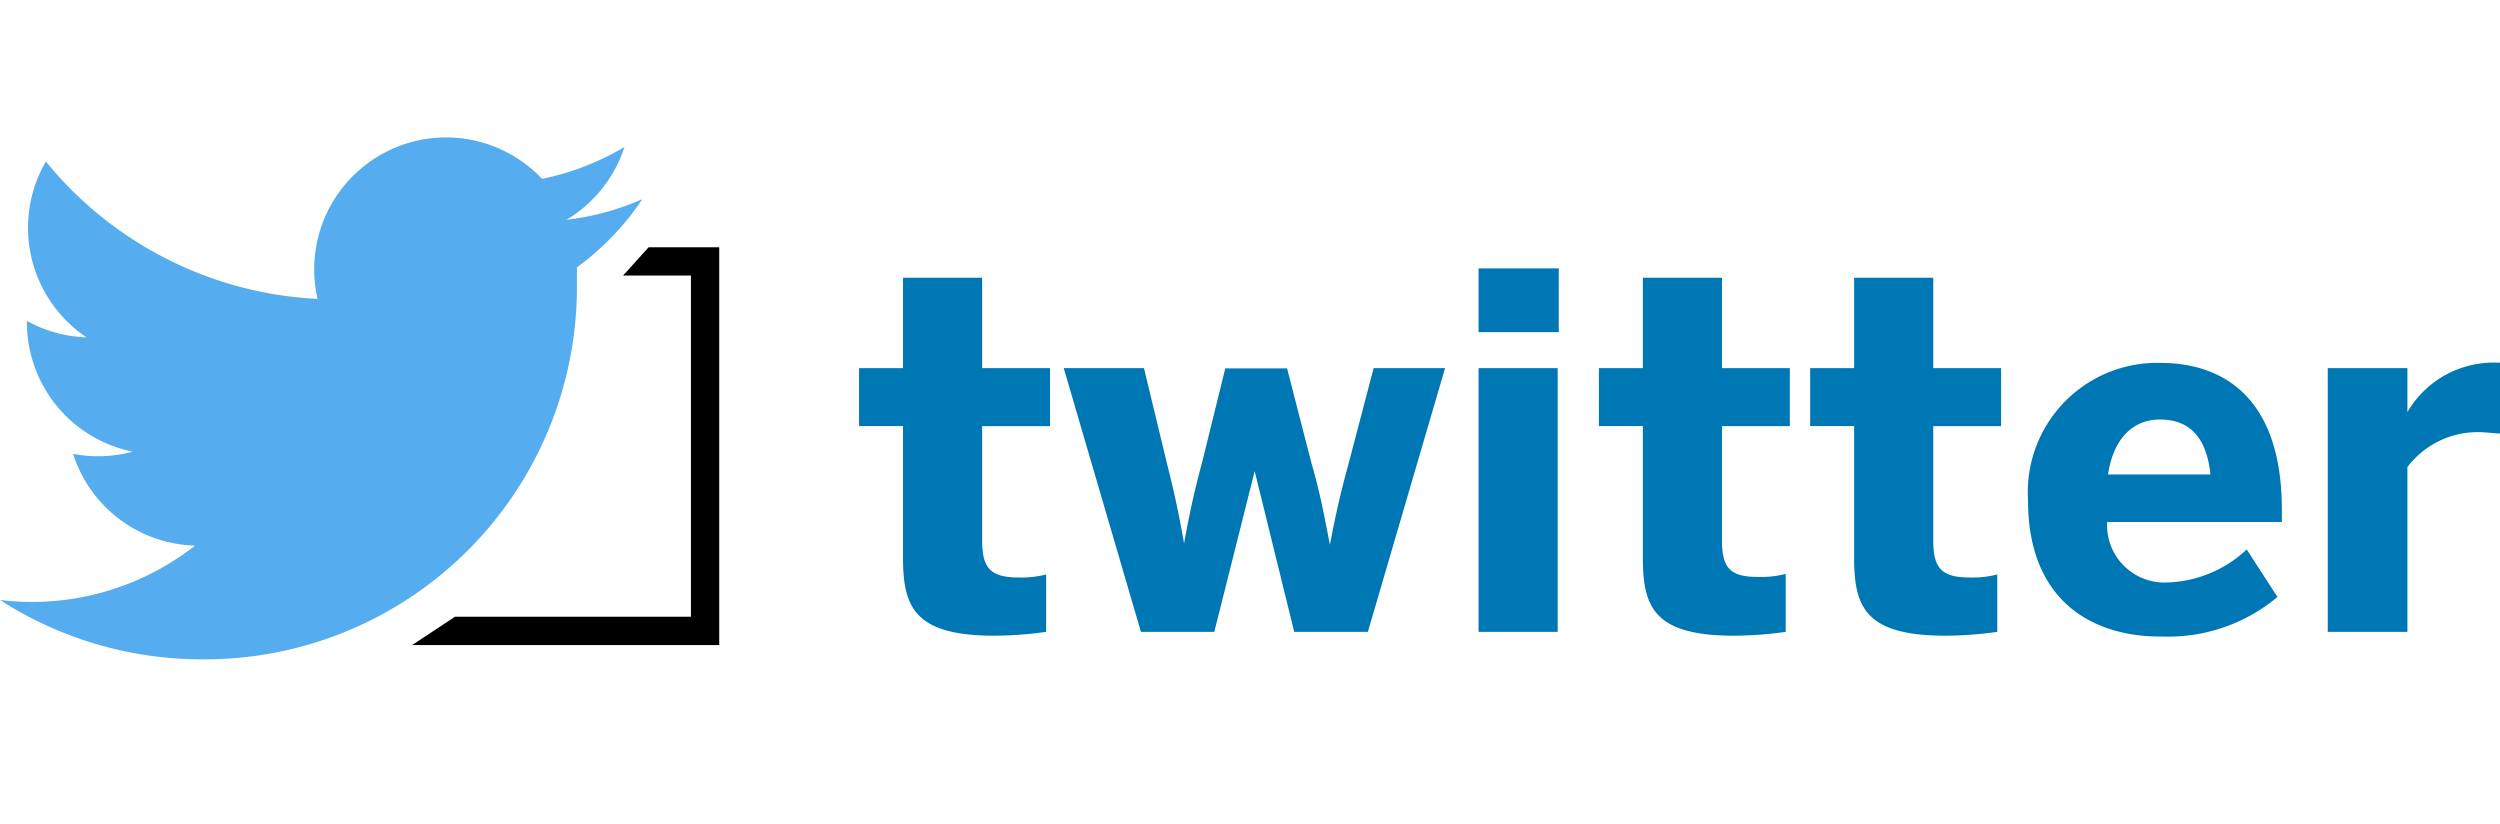
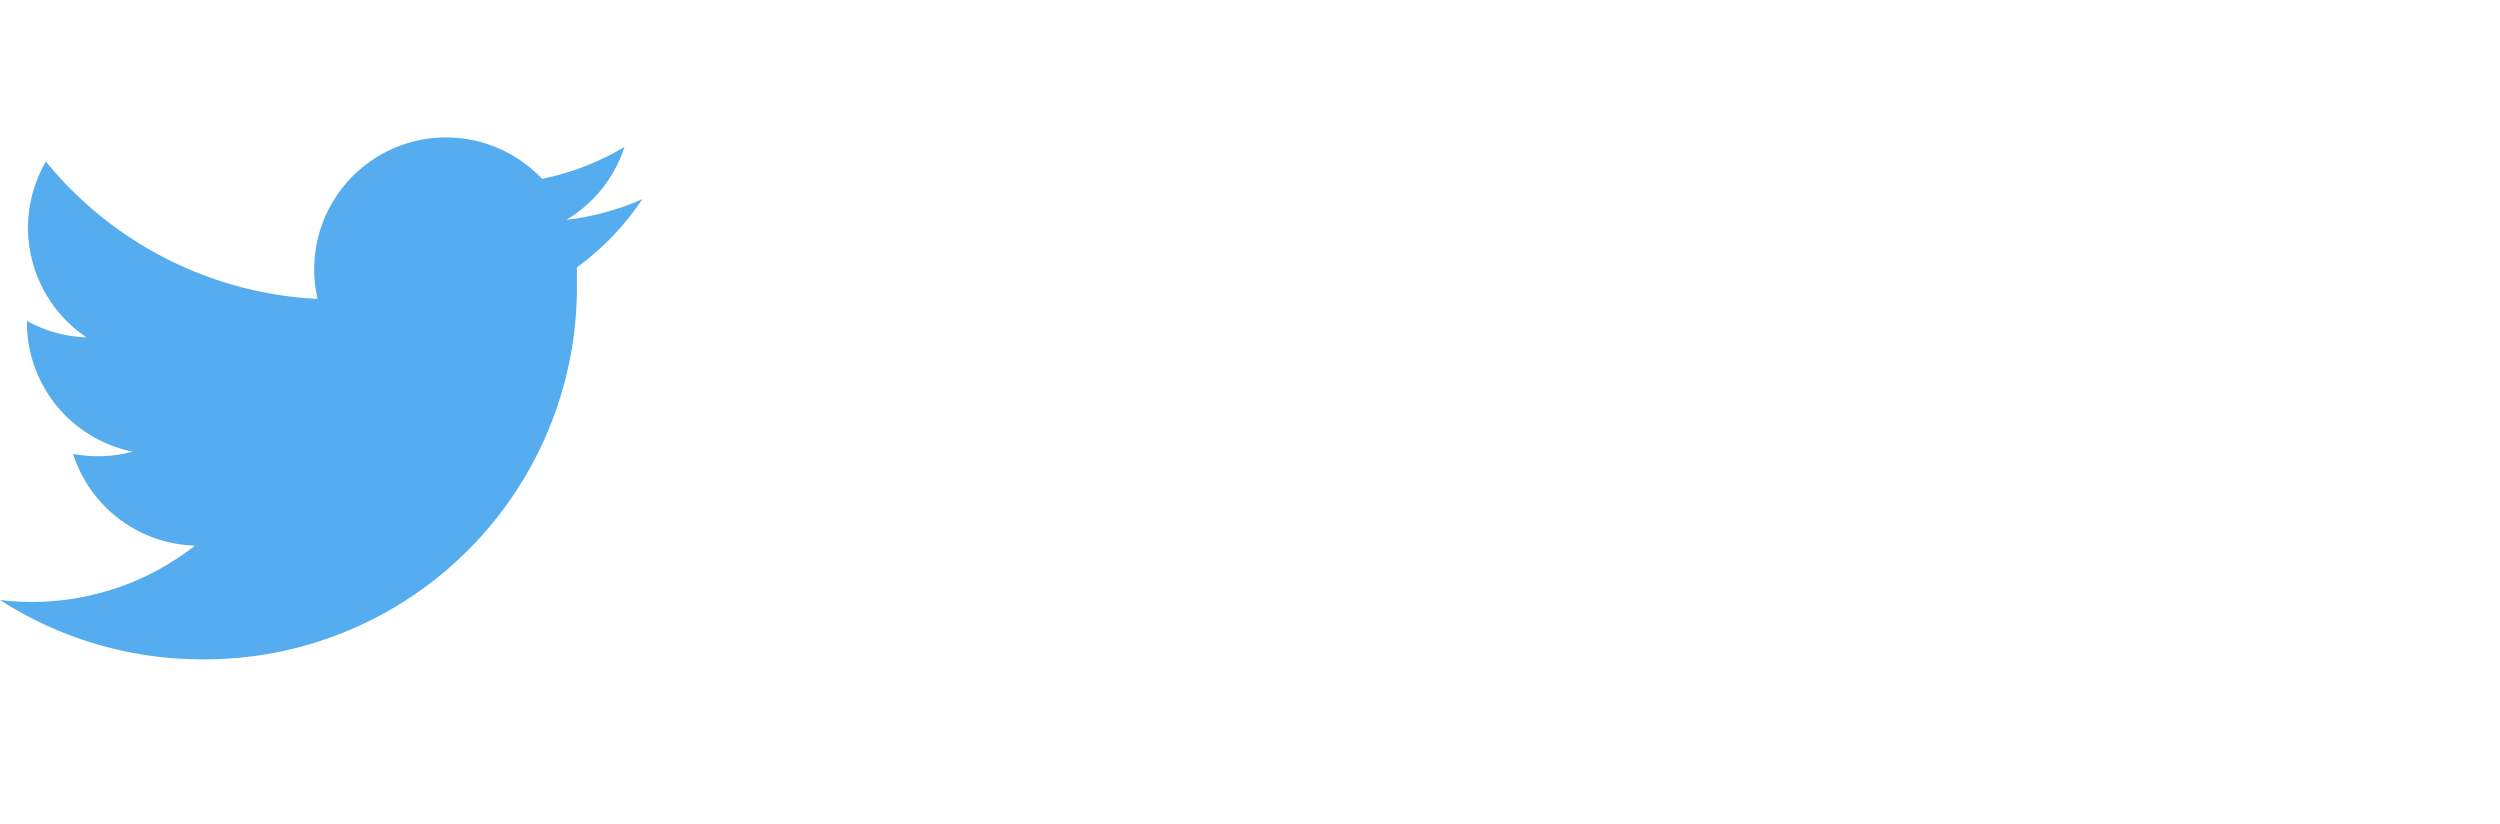
<svg xmlns="http://www.w3.org/2000/svg" width="91" height="30">
  <title>Twitter</title>
-   <path fill="#0077b5" d="M32.87 20.3v-4.79h-1.6V13.4h1.6v-3.29h2.88v3.29h2.47v2.11h-2.47v4.16c0 1 .29 1.35 1.33 1.35a3.56 3.56 0 0 0 1-.11V23a14.07 14.07 0 0 1-1.91.14c-2.88-.01-3.3-1.04-3.3-2.84zM41.53 23l-2.81-9.6h2.92l.83 3.44c.25 1 .41 1.69.63 2.94.23-1.26.4-2 .67-3l.83-3.37h2.25l.88 3.42c.29 1 .43 1.71.68 3 .23-1.22.4-1.93.67-2.92L50 13.4h2.6L49.79 23h-2.68l-1.44-5.85L44.2 23zM53.82 12.09V9.77h2.92v2.32zm0 10.91v-9.6h2.88V23zM59.8 20.3v-4.79h-1.6V13.4h1.6v-3.29h2.88v3.29h2.47v2.11h-2.47v4.16C62.68 20.7 63 21 64 21a3.56 3.56 0 0 0 1-.11V23a14.07 14.07 0 0 1-1.91.14c-2.88-.01-3.29-1.04-3.29-2.84zM67.49 20.3v-4.79h-1.6V13.4h1.6v-3.29h2.88v3.29h2.47v2.11h-2.47v4.16c0 1 .29 1.35 1.33 1.35a3.56 3.56 0 0 0 1-.11V23a14.07 14.07 0 0 1-1.91.14c-2.89-.01-3.3-1.04-3.3-2.84zM73.82 18.21a4.71 4.71 0 0 1 4.83-5c2 0 4.41 1 4.41 5.35V19H76.7a2.09 2.09 0 0 0 2.23 2.2 4.41 4.41 0 0 0 2.85-1.2l1.12 1.73a6.2 6.2 0 0 1-4.18 1.44c-2.5.03-4.9-1.25-4.9-4.96zm6.64-.94c-.14-1.35-.76-2-1.84-2-.9 0-1.67.59-1.89 2zM84.73 23v-9.6h2.9V15a3.63 3.63 0 0 1 3.24-1.8H91v2.58c-.11 0-.58-.05-.76-.05A3.21 3.21 0 0 0 87.63 17v6z" />
  <path d="M23.38 7.25a9.59 9.59 0 0 1-2.76.75 4.81 4.81 0 0 0 2.11-2.65 9.6 9.6 0 0 1-3 1.16 4.8 4.8 0 0 0-8.17 4.37 13.62 13.62 0 0 1-9.89-5 4.8 4.8 0 0 0 1.48 6.4 4.78 4.78 0 0 1-2.17-.6v.06a4.8 4.8 0 0 0 3.85 4.7 4.81 4.81 0 0 1-2.17.08 4.8 4.8 0 0 0 4.44 3.34 9.62 9.62 0 0 1-6 2.05 9.74 9.74 0 0 1-1.1-.07A13.58 13.58 0 0 0 7.35 24 13.55 13.55 0 0 0 21 10.35v-.62a9.74 9.74 0 0 0 2.38-2.48z" fill="#55acee" />
-   <path d="M23.61 9l-.93 1.03h2.47v12.42h-8.59L15 23.48h11.18V9h-2.57z" />
</svg>